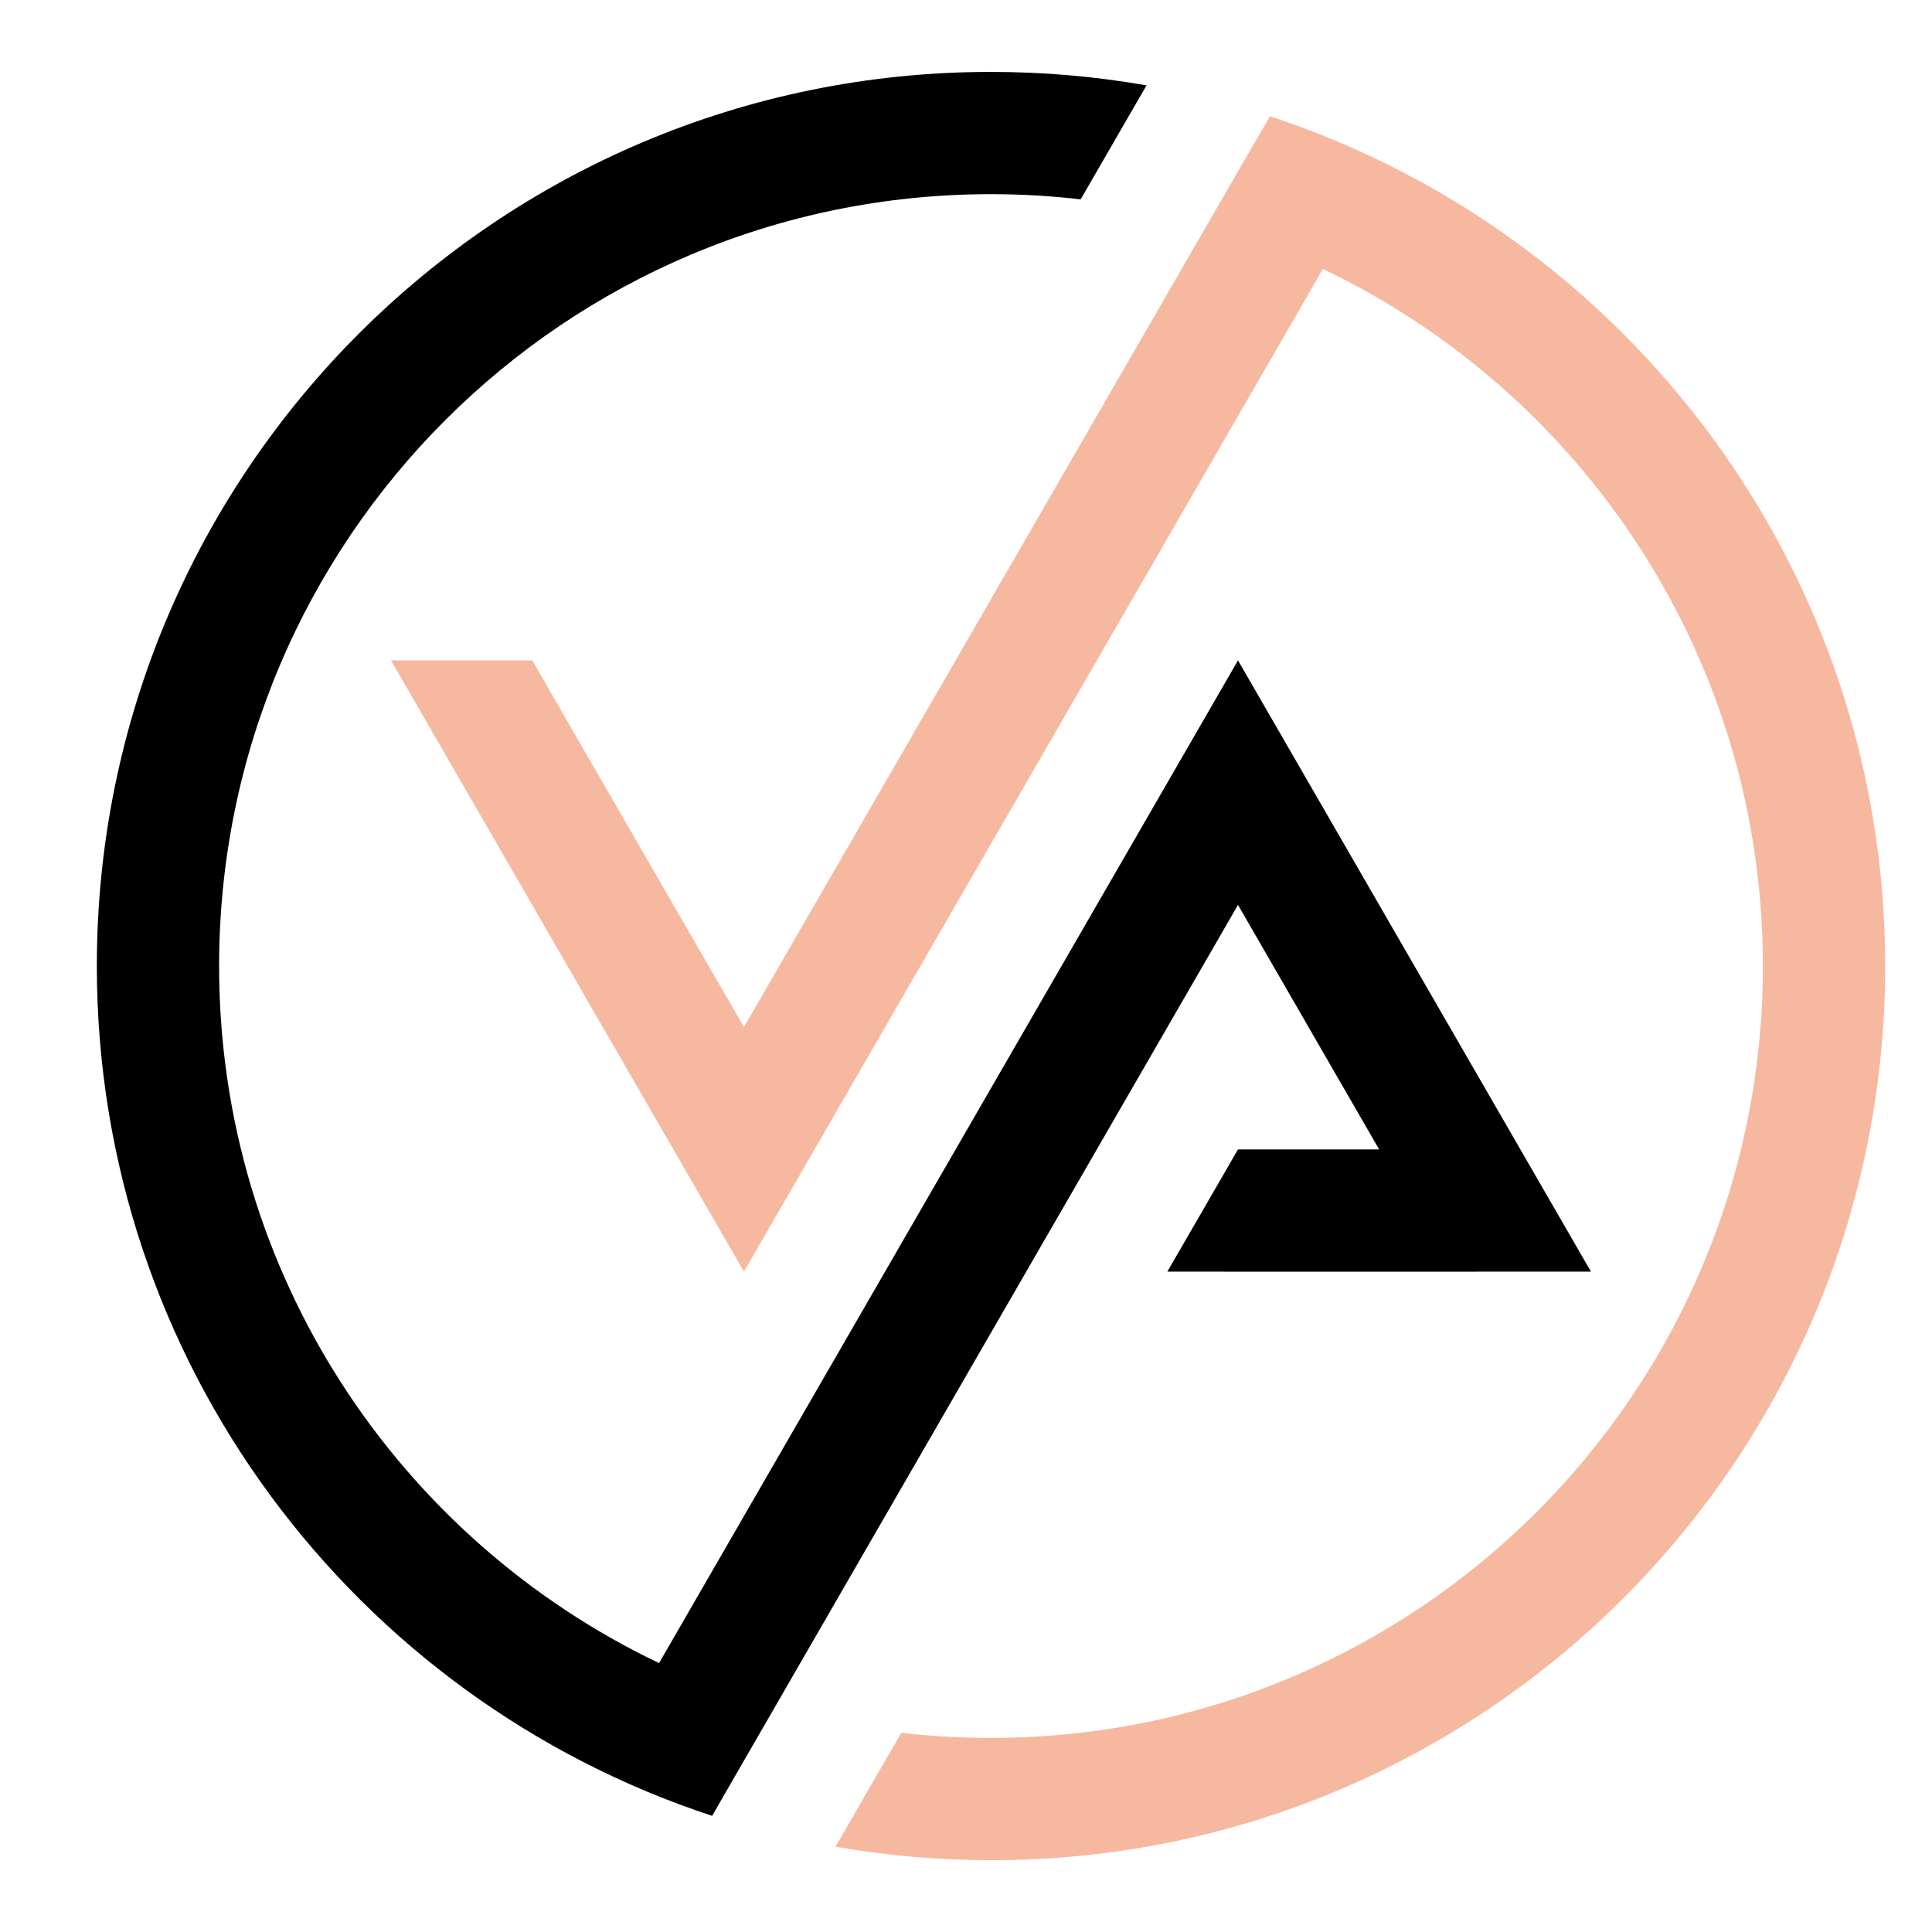
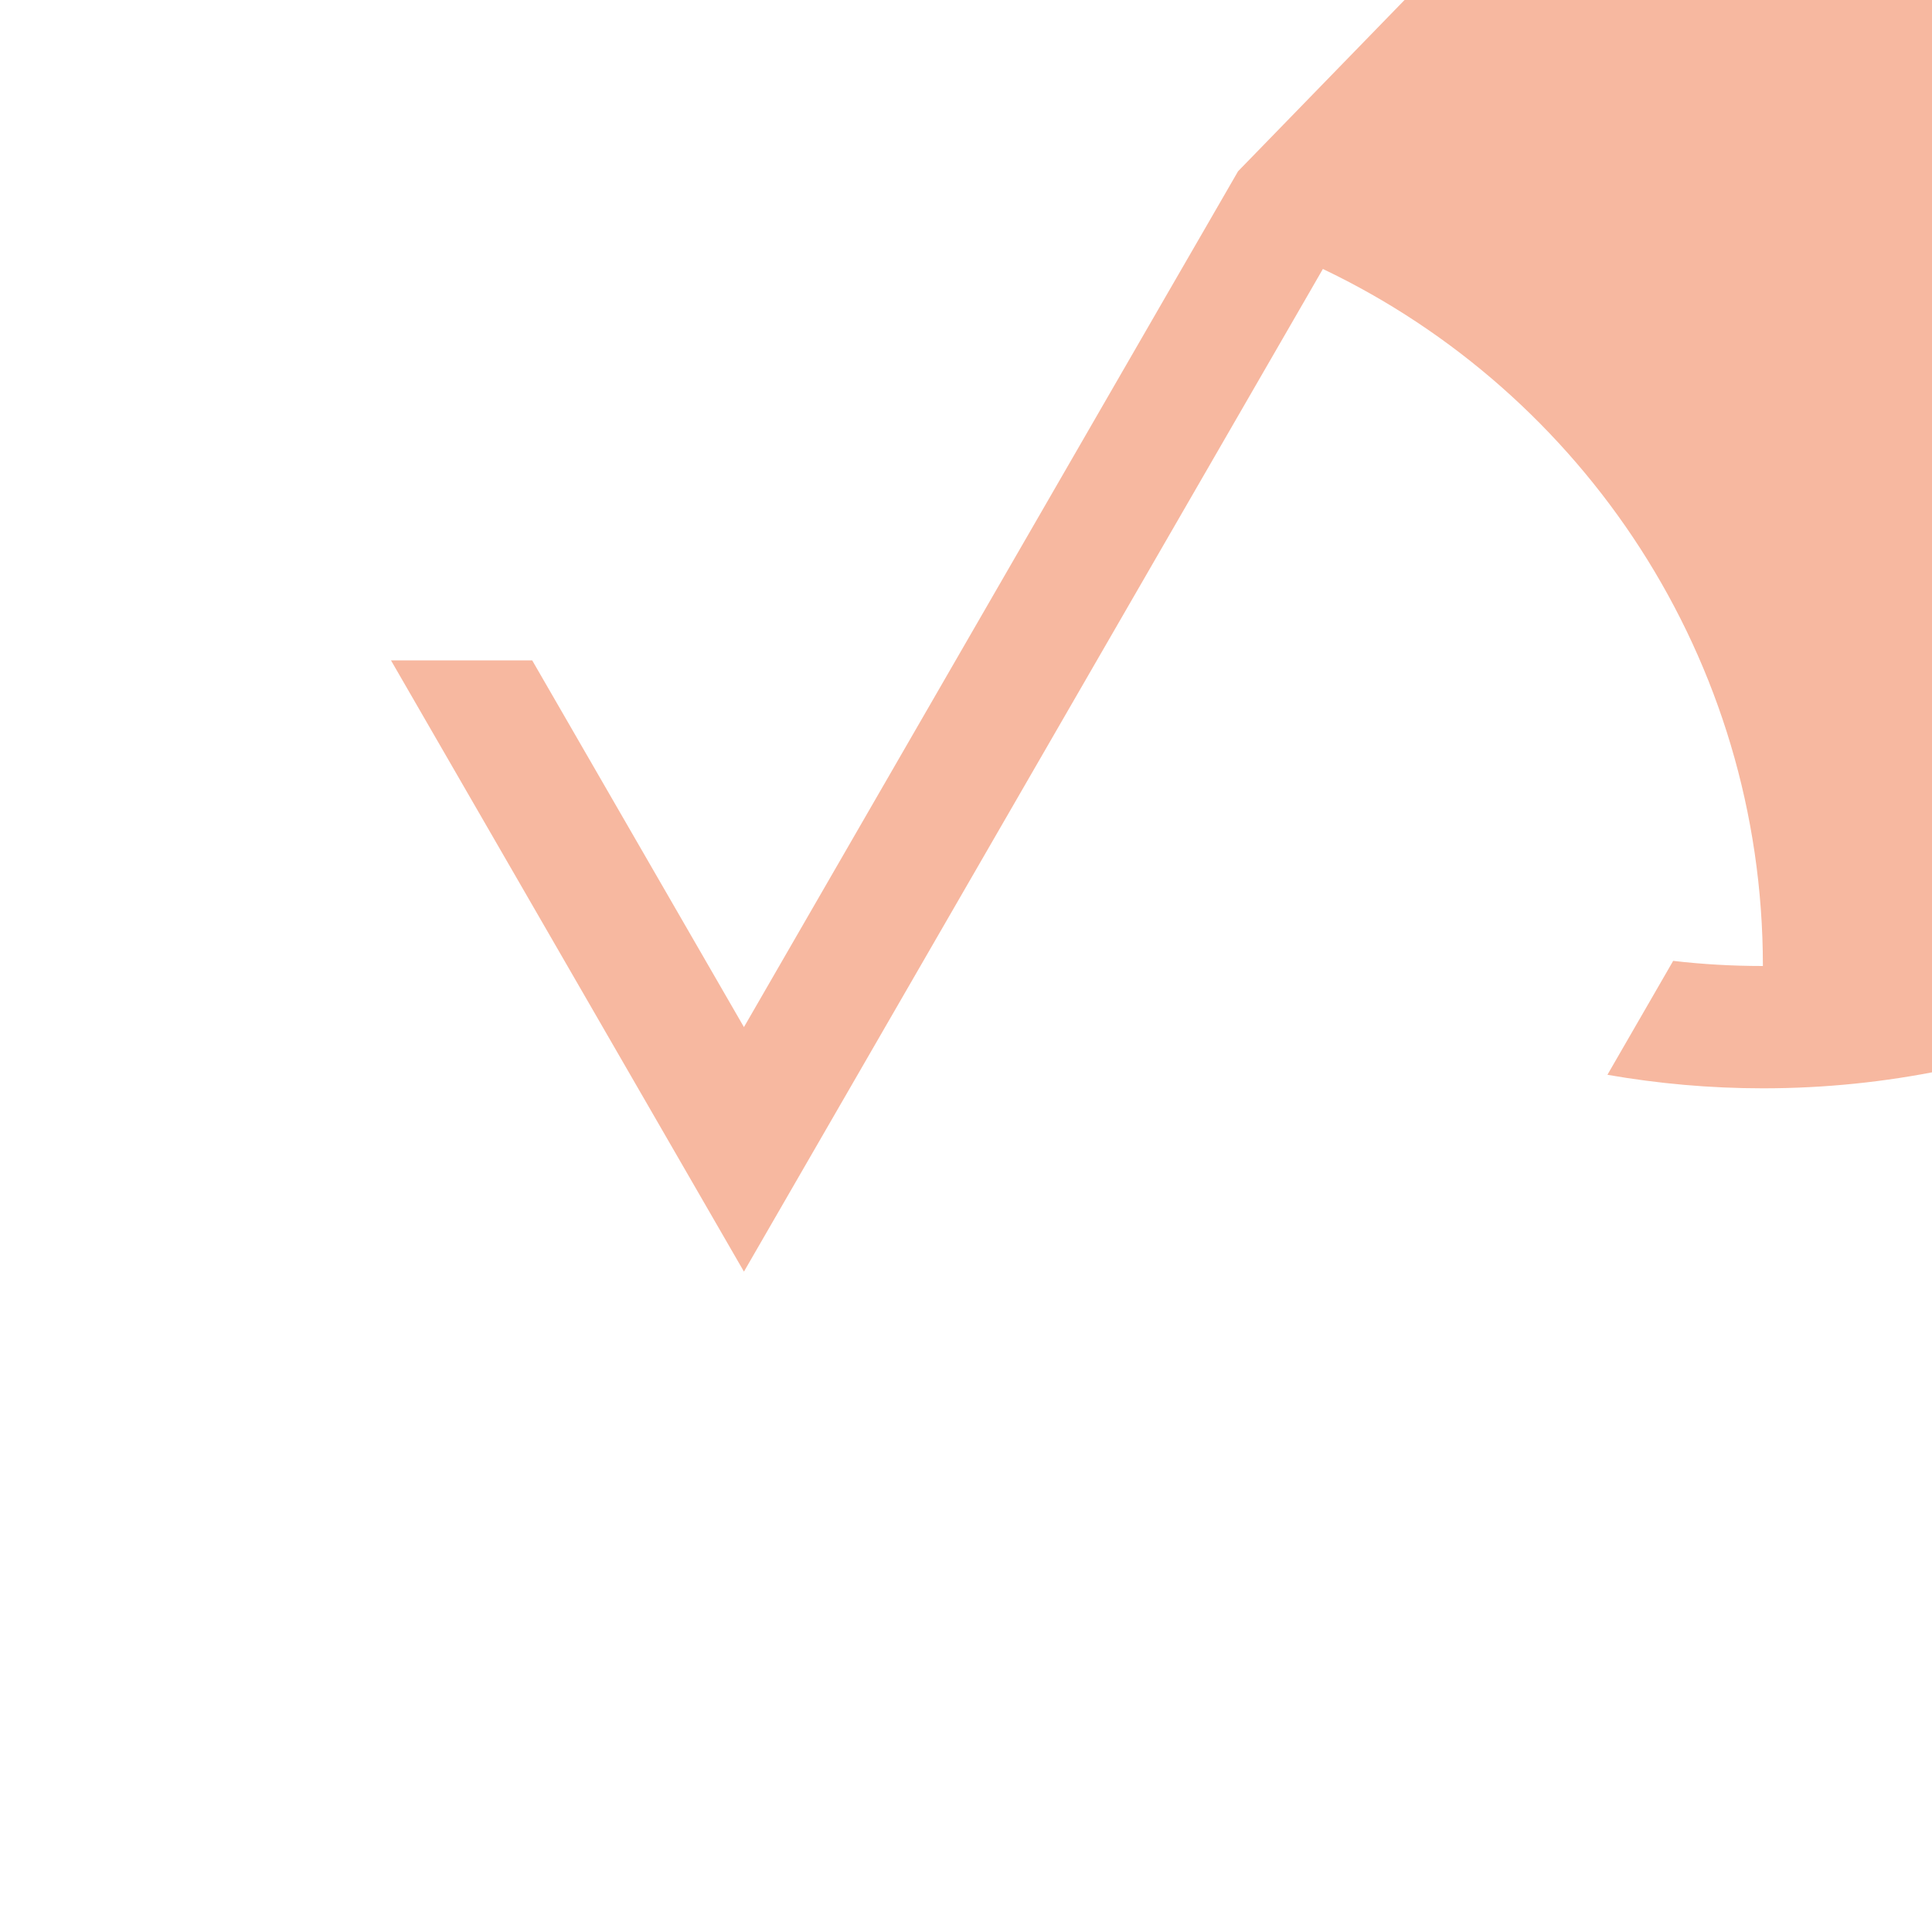
<svg xmlns="http://www.w3.org/2000/svg" version="1.1" id="Calque_1" x="0px" y="0px" width="32px" height="32px" viewBox="0 0 32 32" enable-background="new 0 0 32 32" xml:space="preserve">
-   <path fill-rule="evenodd" clip-rule="evenodd" fill="#F7B8A0" d="M20.506,2.837l-0.512,0.887l-0.658,1.138l-4.094,7.092l-2.92,5.058  l-3.507-6.074H6.476l5.846,10.124l9.354-16.199l0.235-0.408c4.31,2.055,7.288,6.453,7.288,11.545  c0,7.062-5.724,12.785-12.785,12.785c-0.503,0-0.999-0.028-1.486-0.085l-1.089,1.887c0.836,0.146,1.697,0.224,2.576,0.224  c8.178,0,14.809-6.631,14.809-14.81c0-6.566-4.273-12.134-10.19-14.075L20.506,2.837L20.506,2.837z" />
-   <path fill-rule="evenodd" clip-rule="evenodd" d="M3.629,16c0-7.061,5.724-12.784,12.784-12.784c0.502,0,0.999,0.029,1.486,0.086  l1.091-1.888c-0.838-0.147-1.698-0.223-2.577-0.223C8.234,1.19,1.604,7.821,1.604,16c0,6.566,4.273,12.134,10.191,14.076  l0.526-0.912l0.512-0.887l3.776-6.541l3.896-6.748l2.338,4.05h-2.338l-1.17,2.024l2.339,0.001l4.677-0.001l-5.846-10.124  l-9.589,16.608C6.607,25.49,3.629,21.093,3.629,16L3.629,16z" />
+   <path fill-rule="evenodd" clip-rule="evenodd" fill="#F7B8A0" d="M20.506,2.837l-0.512,0.887l-0.658,1.138l-4.094,7.092l-2.92,5.058  l-3.507-6.074H6.476l5.846,10.124l9.354-16.199l0.235-0.408c4.31,2.055,7.288,6.453,7.288,11.545  c-0.503,0-0.999-0.028-1.486-0.085l-1.089,1.887c0.836,0.146,1.697,0.224,2.576,0.224  c8.178,0,14.809-6.631,14.809-14.81c0-6.566-4.273-12.134-10.19-14.075L20.506,2.837L20.506,2.837z" />
</svg>